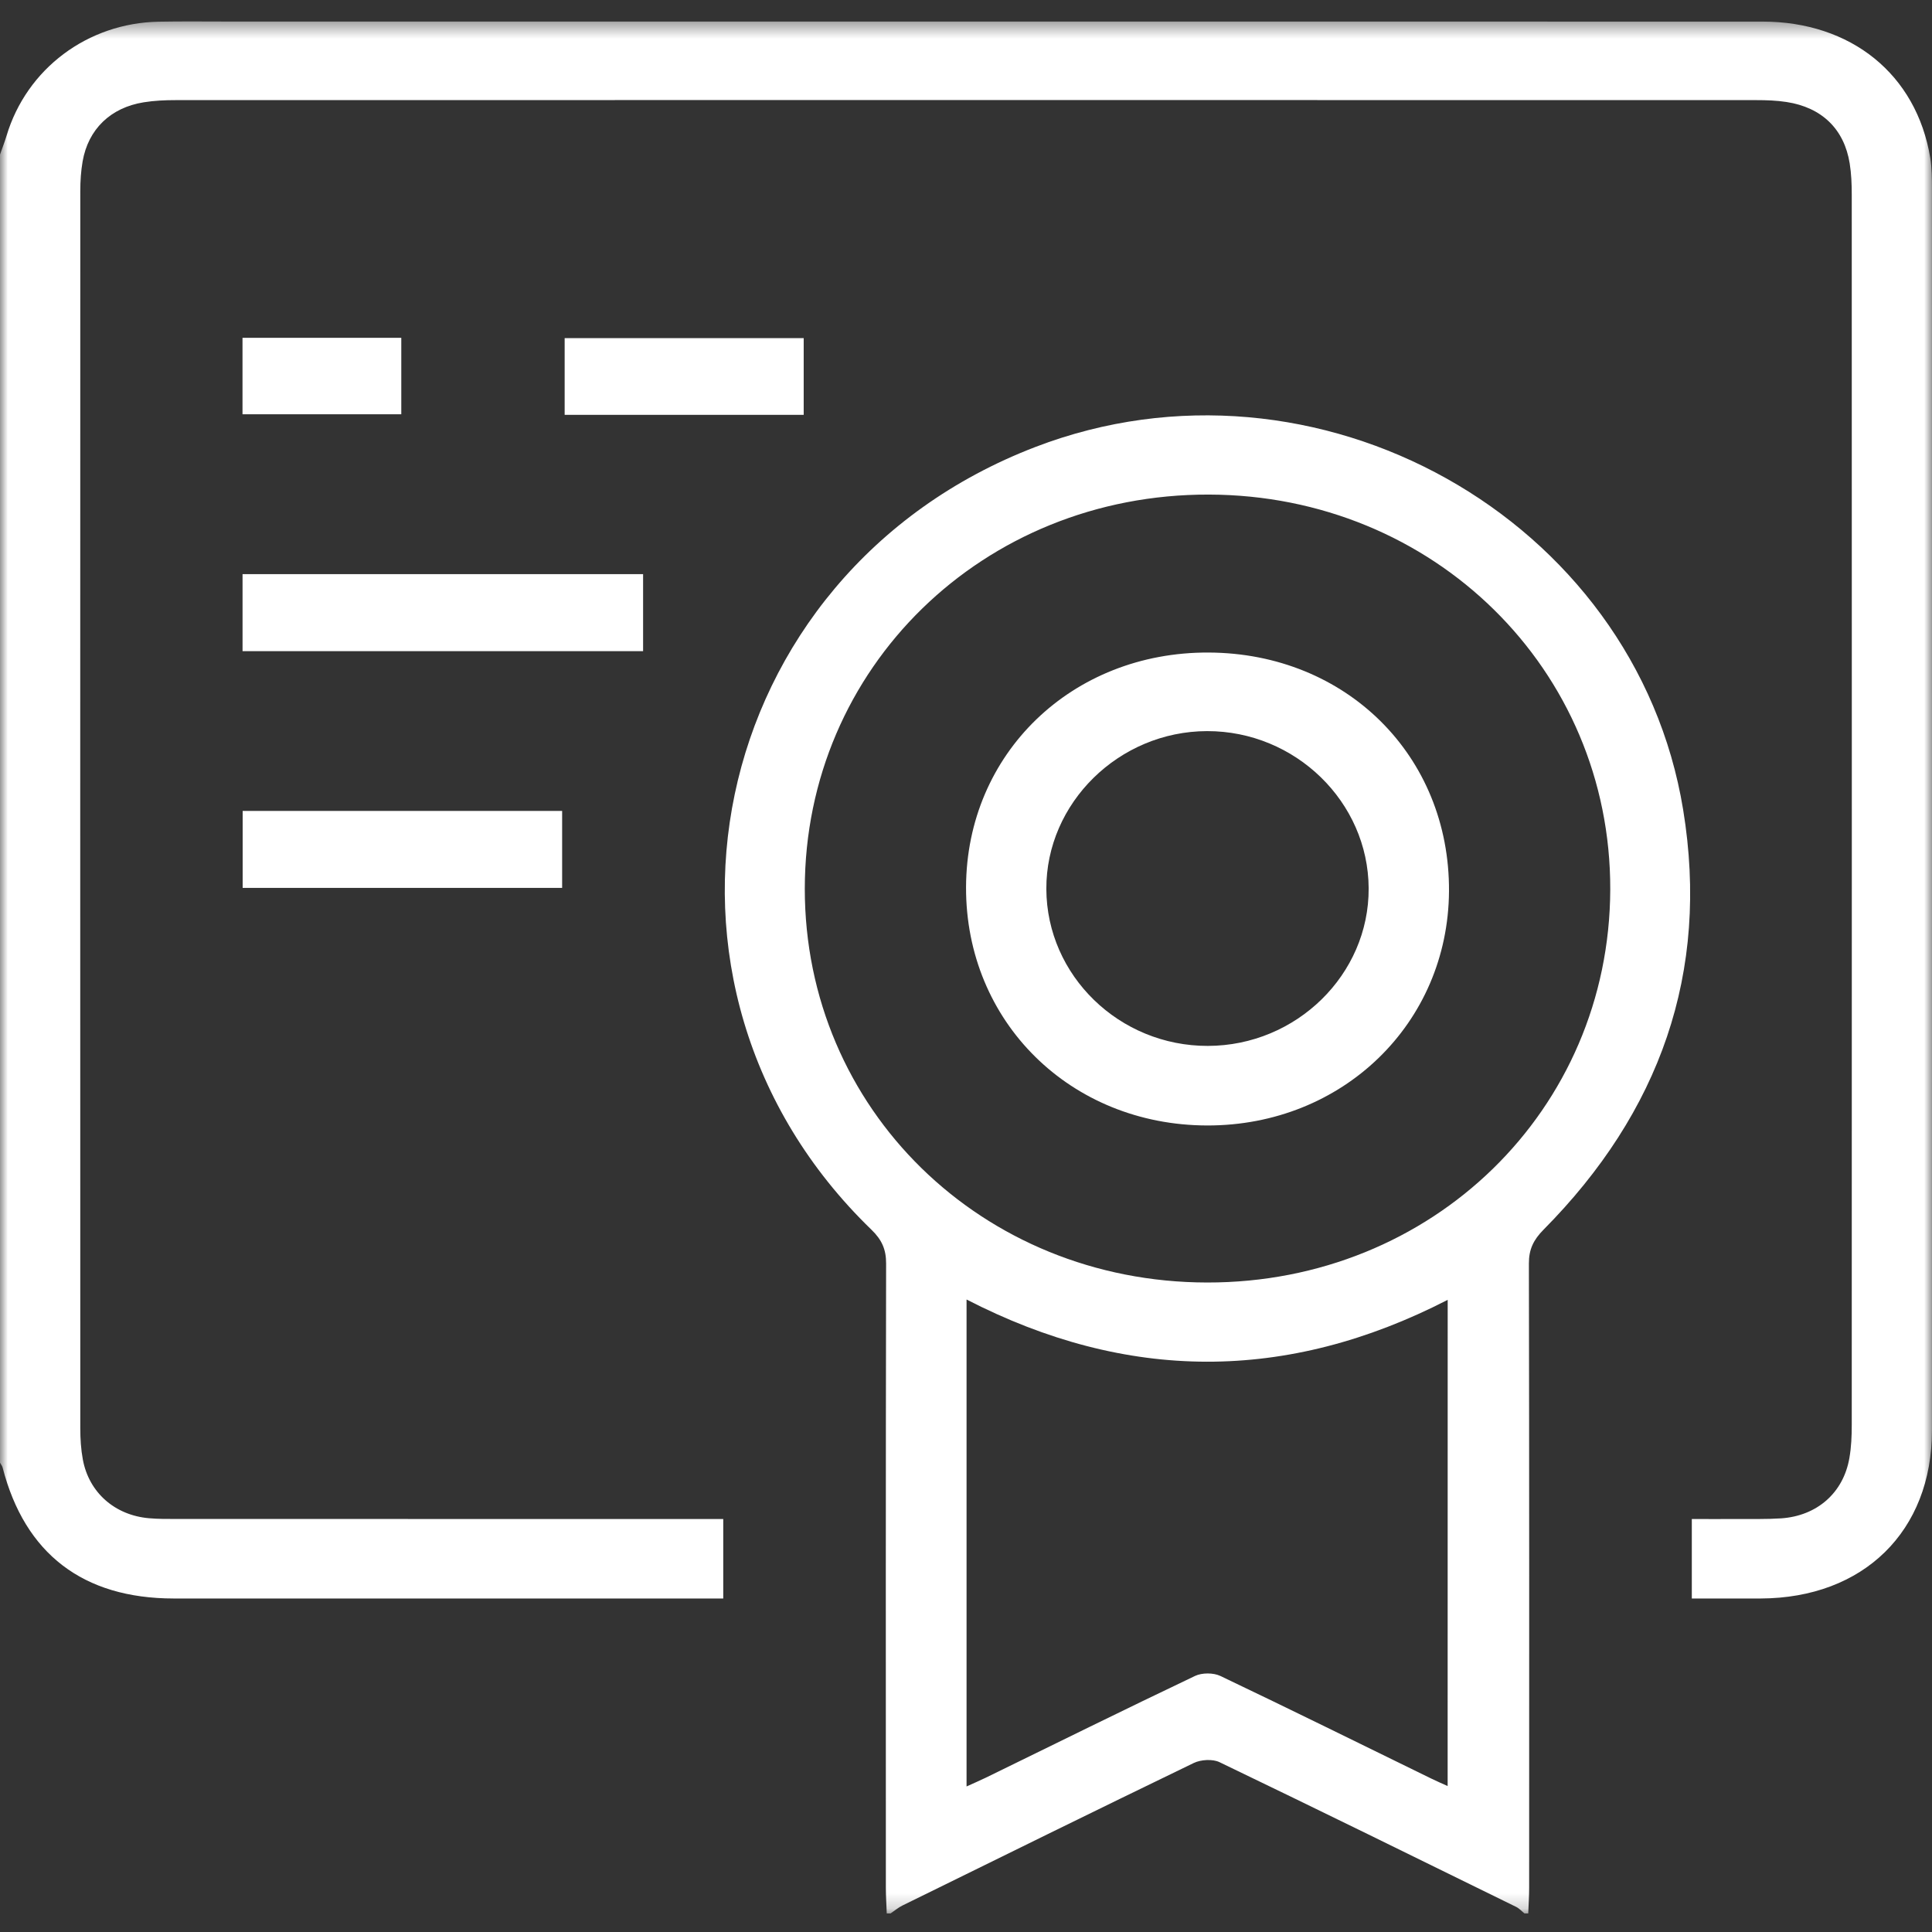
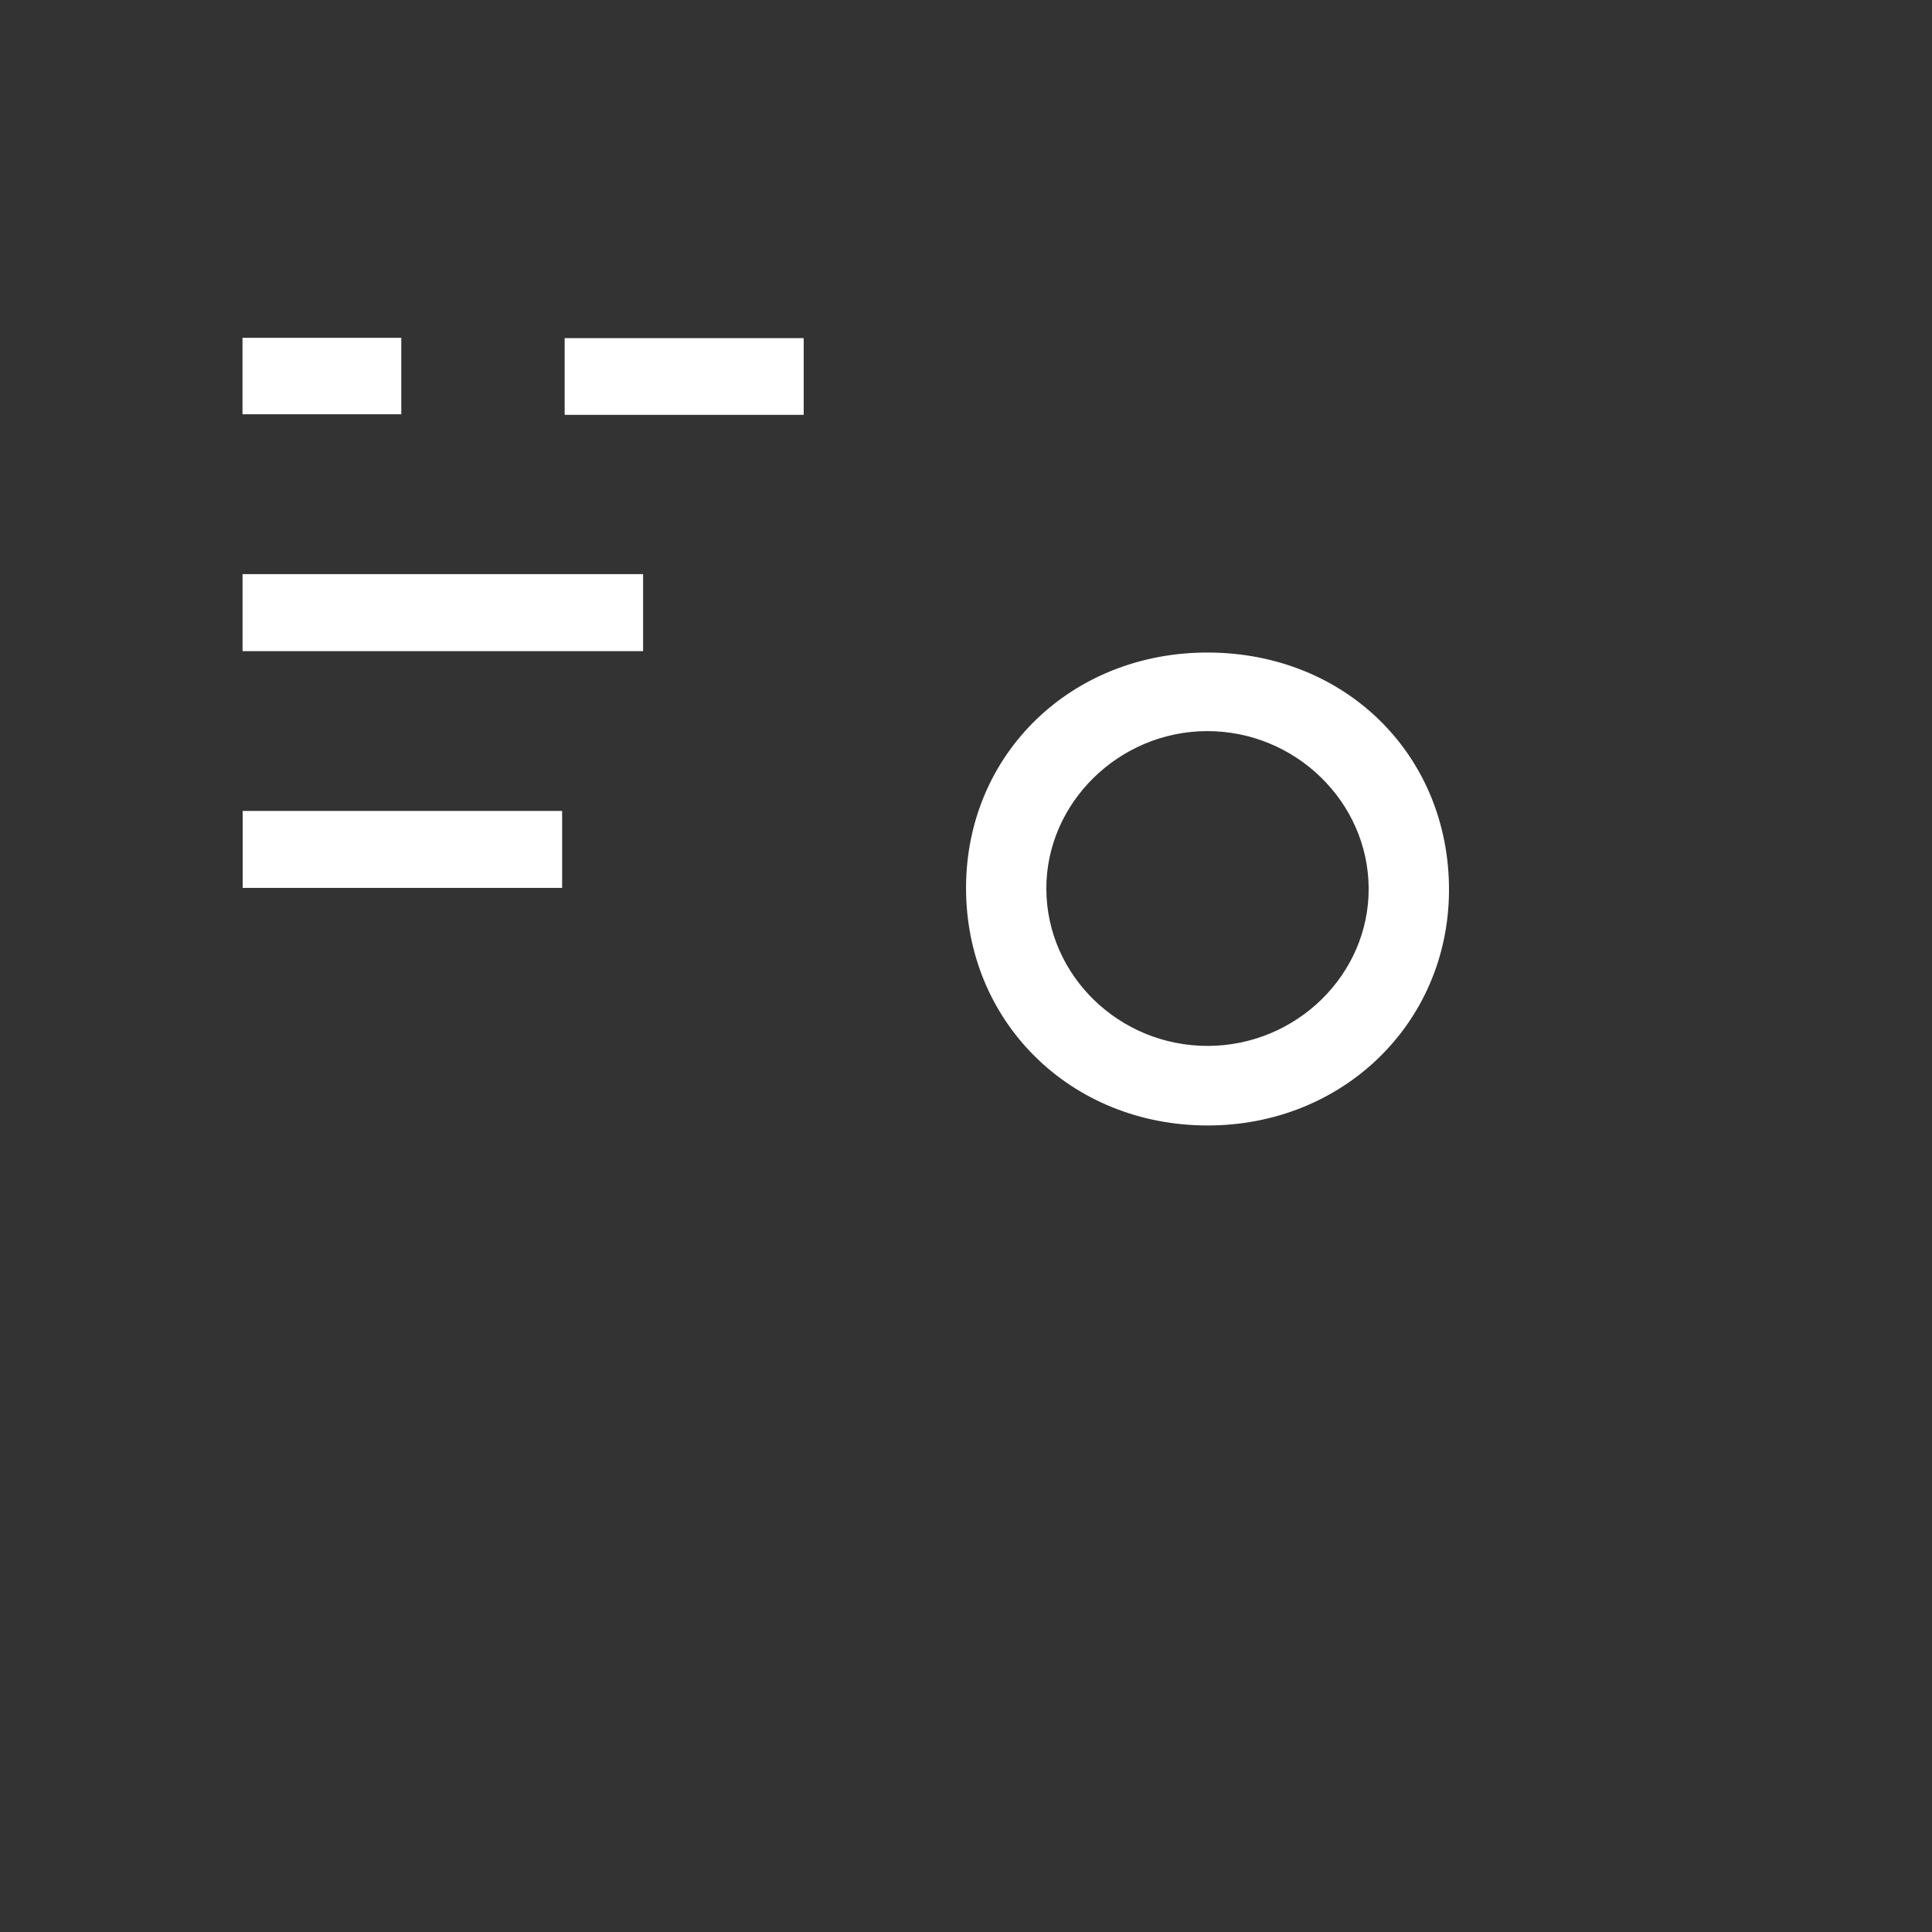
<svg xmlns="http://www.w3.org/2000/svg" width="125" height="125" viewBox="0 0 125 125" fill="none">
  <rect x="0" y="0" width="125" height="125" fill="#333333" stroke="none" />
  <mask id="mask0_24_452" style="mask-type:luminance" maskUnits="userSpaceOnUse" x="0" y="1" width="125" height="123">
    <path d="M125 1.387H0V123.805H125V1.387Z" fill="white" />
  </mask>
  <g mask="url(#mask0_24_452)">
-     <path d="M124.997 12.228C124.997 11.553 124.993 10.867 124.886 10.204C123.988 4.813 119.772 1.396 114.017 1.396C80.938 1.39 47.865 1.393 14.788 1.393C13.284 1.393 11.777 1.374 10.273 1.403C5.661 1.489 1.725 4.45 0.423 8.785C0.299 9.197 0.14 9.595 0 10C0 38.212 0 66.424 0 94.636C0.059 94.741 0.14 94.84 0.169 94.952C1.608 100.527 5.374 103.419 11.237 103.422C22.627 103.425 34.02 103.422 45.41 103.422C45.879 103.422 46.348 103.422 46.794 103.422C46.794 101.611 46.794 99.998 46.794 98.28C46.234 98.28 45.752 98.28 45.273 98.28C34.004 98.28 22.734 98.28 11.465 98.277C10.856 98.277 10.241 98.283 9.635 98.229C7.428 98.034 5.758 96.568 5.361 94.439C5.238 93.779 5.195 93.093 5.195 92.421C5.189 65.729 5.189 39.035 5.195 12.343C5.195 11.709 5.238 11.068 5.345 10.443C5.71 8.358 7.152 6.962 9.303 6.618C9.98 6.509 10.677 6.478 11.367 6.478C45.459 6.471 79.551 6.471 113.643 6.478C114.29 6.478 114.948 6.5 115.586 6.599C117.871 6.949 119.32 8.352 119.675 10.574C119.782 11.24 119.808 11.922 119.808 12.595C119.814 39.127 119.814 65.662 119.808 92.194C119.808 92.908 119.779 93.632 119.655 94.333C119.268 96.584 117.565 98.082 115.228 98.238C114.297 98.299 113.356 98.273 112.422 98.28C111.426 98.286 110.43 98.28 109.46 98.28C109.46 100.094 109.46 101.71 109.46 103.422C110.999 103.422 112.458 103.425 113.913 103.422C120.576 103.399 124.997 99.067 124.997 92.545C125.003 65.771 125 38.999 124.997 12.228Z" fill="white" />
-     <path d="M66.982 28.922C45.609 37.128 40.029 63.756 56.39 79.57C57.054 80.214 57.334 80.836 57.331 81.745C57.305 95.207 57.311 108.669 57.315 122.131C57.315 122.689 57.353 123.243 57.373 123.801C57.454 123.801 57.536 123.801 57.617 123.801C57.874 123.629 58.112 123.422 58.385 123.288C64.662 120.202 70.938 117.11 77.236 114.065C77.698 113.842 78.454 113.798 78.9 114.011C85.316 117.097 91.703 120.237 98.092 123.374C98.294 123.473 98.454 123.654 98.633 123.801C98.714 123.801 98.796 123.801 98.877 123.801C98.897 123.243 98.936 122.689 98.936 122.131C98.939 108.669 98.945 95.207 98.919 81.745C98.916 80.83 99.219 80.217 99.86 79.567C107.396 71.961 110.622 62.93 108.9 52.394C105.814 33.5 85.137 21.954 66.982 28.922ZM93.662 115.557C93.278 115.382 92.93 115.235 92.588 115.066C88.047 112.848 83.516 110.607 78.955 108.433C78.506 108.219 77.767 108.219 77.318 108.433C72.793 110.588 68.297 112.809 63.796 115.009C63.411 115.197 63.018 115.363 62.536 115.583C62.536 105.031 62.536 94.642 62.536 84.078C72.9 89.417 83.242 89.462 93.665 84.1C93.662 94.598 93.662 104.999 93.662 115.557ZM78.099 82.978C63.522 82.959 52.064 71.744 52.07 57.501C52.077 43.207 63.603 31.96 78.213 31.999C92.754 32.034 104.222 43.322 104.183 57.552C104.137 71.814 92.669 82.997 78.099 82.978Z" fill="white" />
    <path d="M41.608 37.147C32.94 37.147 24.349 37.147 15.693 37.147C15.693 38.814 15.693 40.427 15.693 42.13C24.385 42.13 32.975 42.13 41.608 42.13C41.608 40.434 41.608 38.827 41.608 37.147Z" fill="white" />
    <path d="M36.37 57.447C36.37 55.761 36.37 54.148 36.37 52.468C29.375 52.468 22.533 52.468 15.7 52.468C15.7 54.173 15.7 55.789 15.7 57.447C22.617 57.447 29.46 57.447 36.37 57.447Z" fill="white" />
    <path d="M51.999 21.875C46.8 21.875 41.667 21.875 36.533 21.875C36.533 23.586 36.533 25.196 36.533 26.841C41.732 26.841 46.833 26.841 51.999 26.841C51.999 25.152 51.999 23.535 51.999 21.875Z" fill="white" />
    <path d="M25.963 21.858C22.477 21.858 19.092 21.858 15.69 21.858C15.69 23.557 15.69 25.17 15.69 26.802C19.167 26.802 22.578 26.802 25.963 26.802C25.963 25.084 25.963 23.474 25.963 21.858Z" fill="white" />
    <path d="M78.203 42.219C69.346 42.177 62.536 48.76 62.503 57.393C62.471 66.102 69.251 72.802 78.109 72.818C86.865 72.831 93.695 66.216 93.75 57.663C93.802 48.91 87.109 42.26 78.203 42.219ZM78.151 67.67C72.419 67.683 67.721 63.118 67.698 57.52C67.676 51.951 72.399 47.313 78.099 47.303C83.809 47.294 88.525 51.881 88.552 57.472C88.581 63.048 83.88 67.657 78.151 67.67Z" fill="white" />
  </g>
</svg>